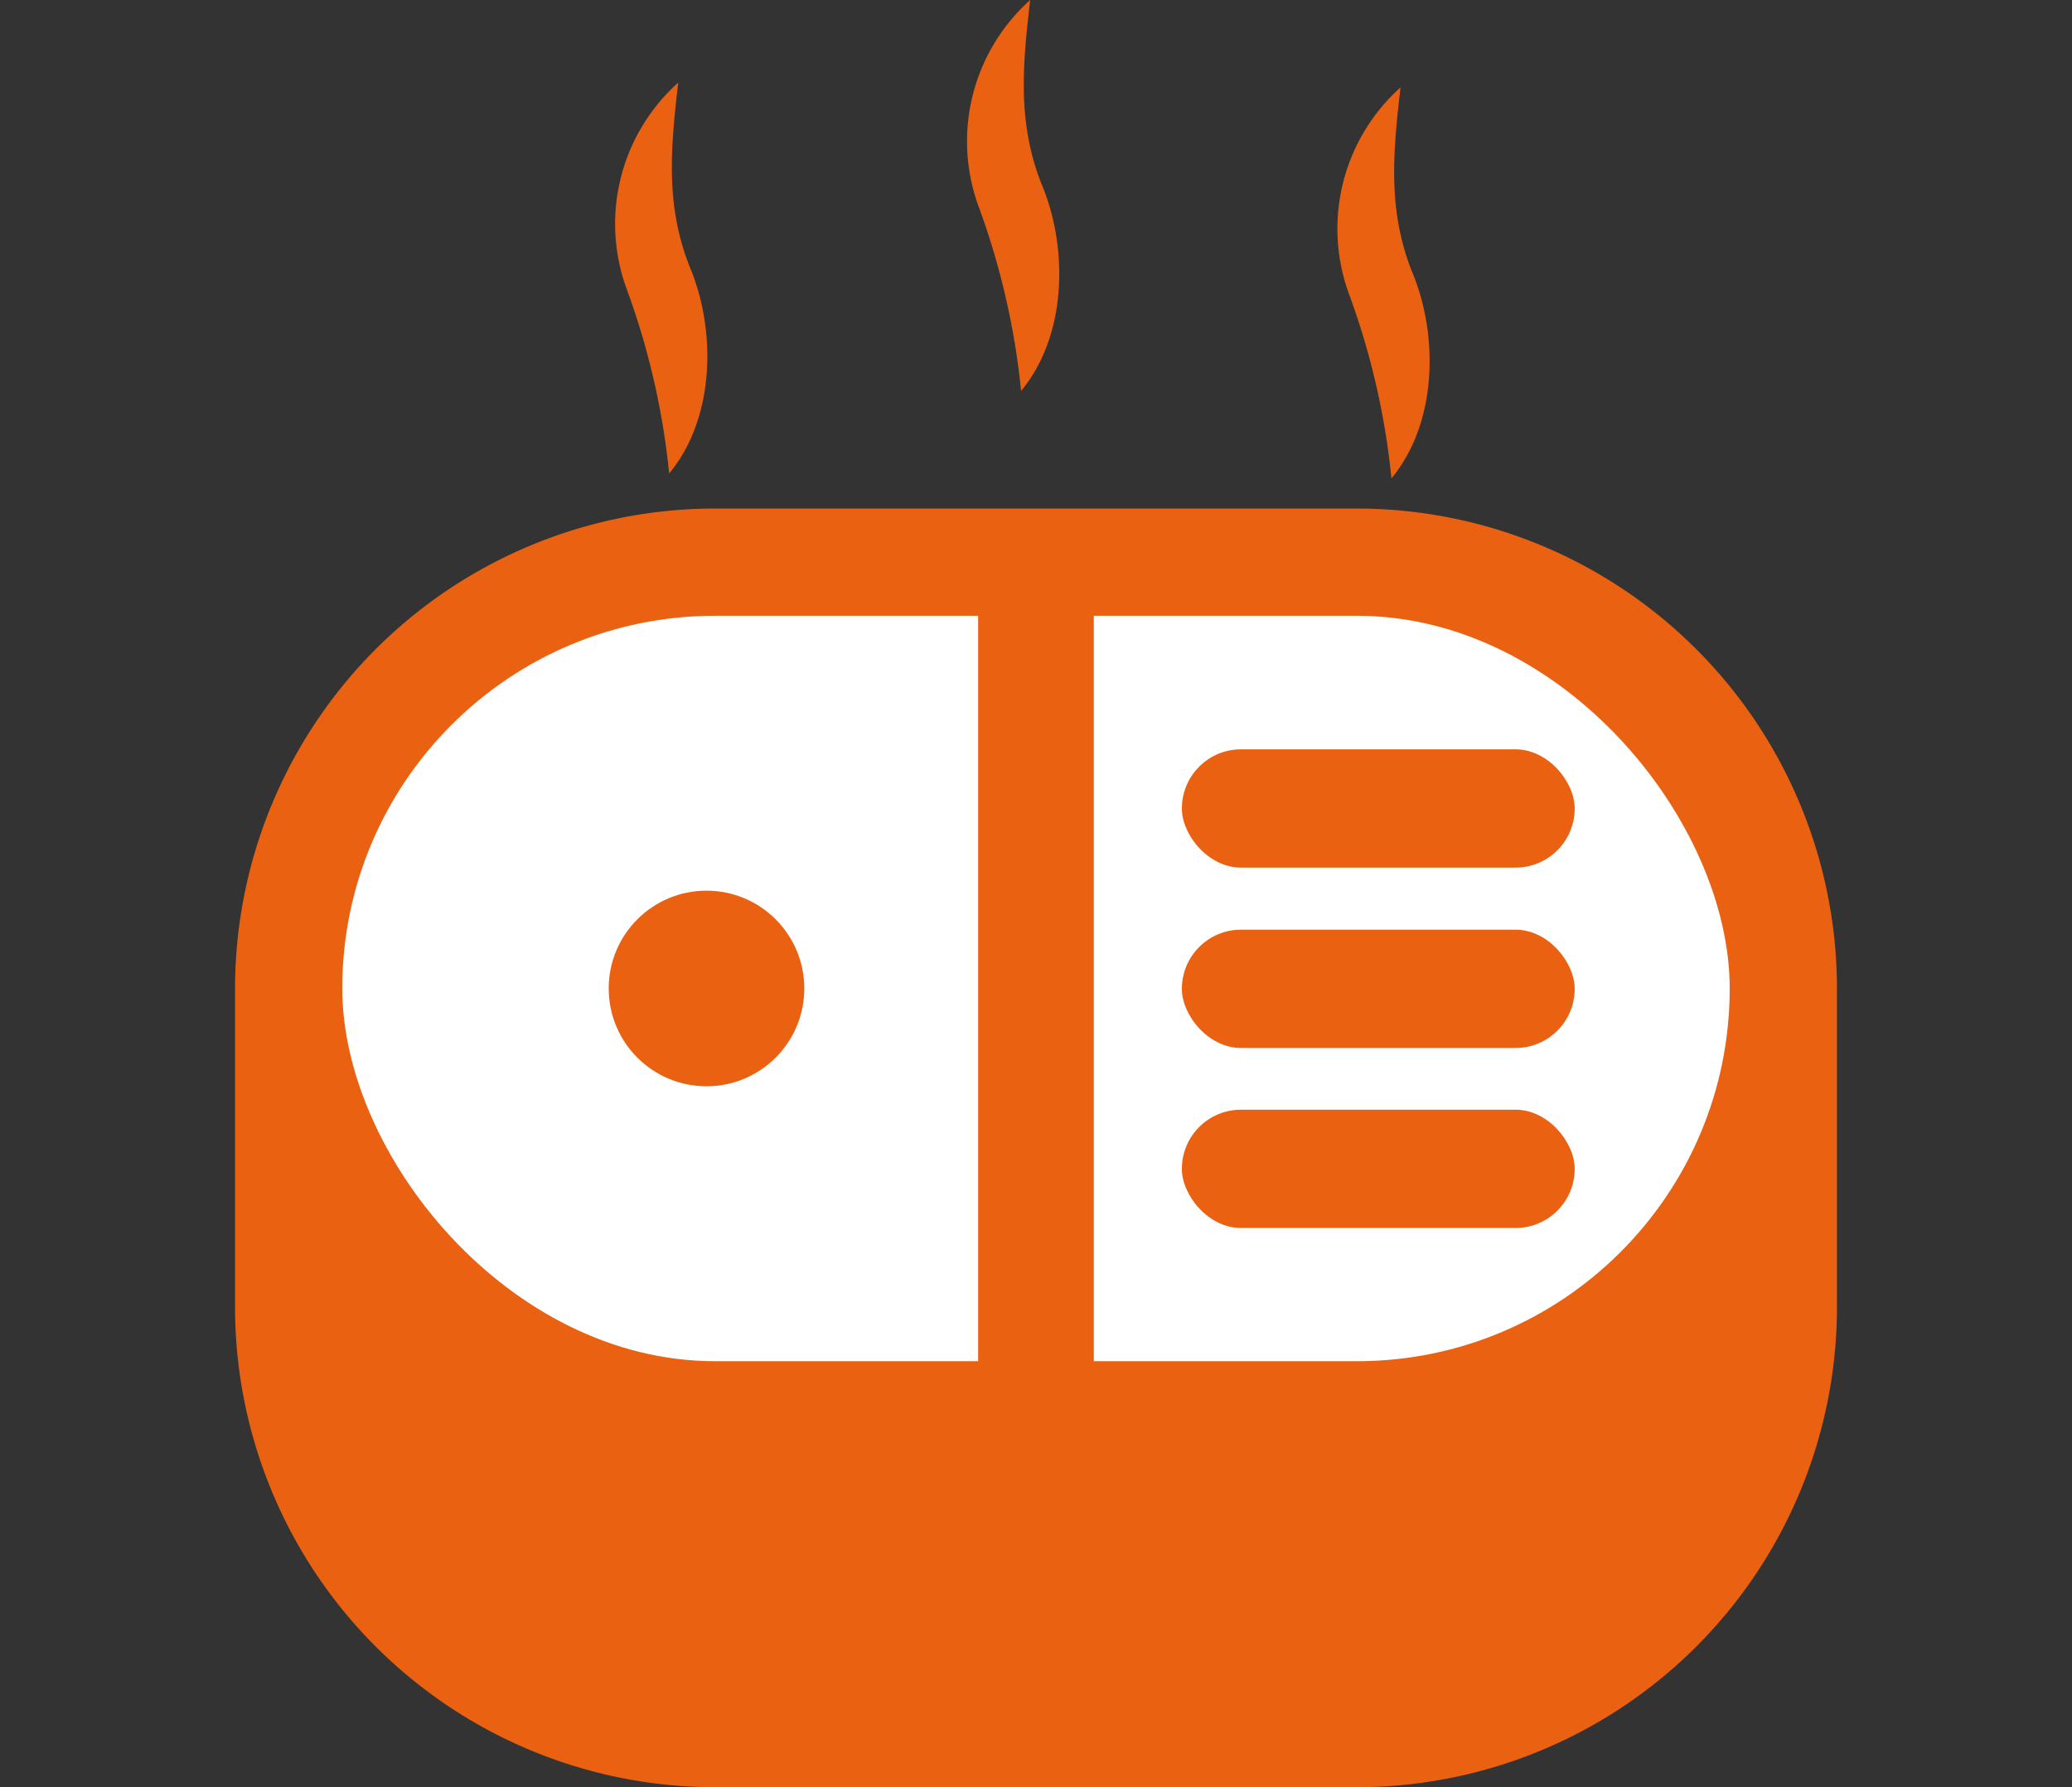
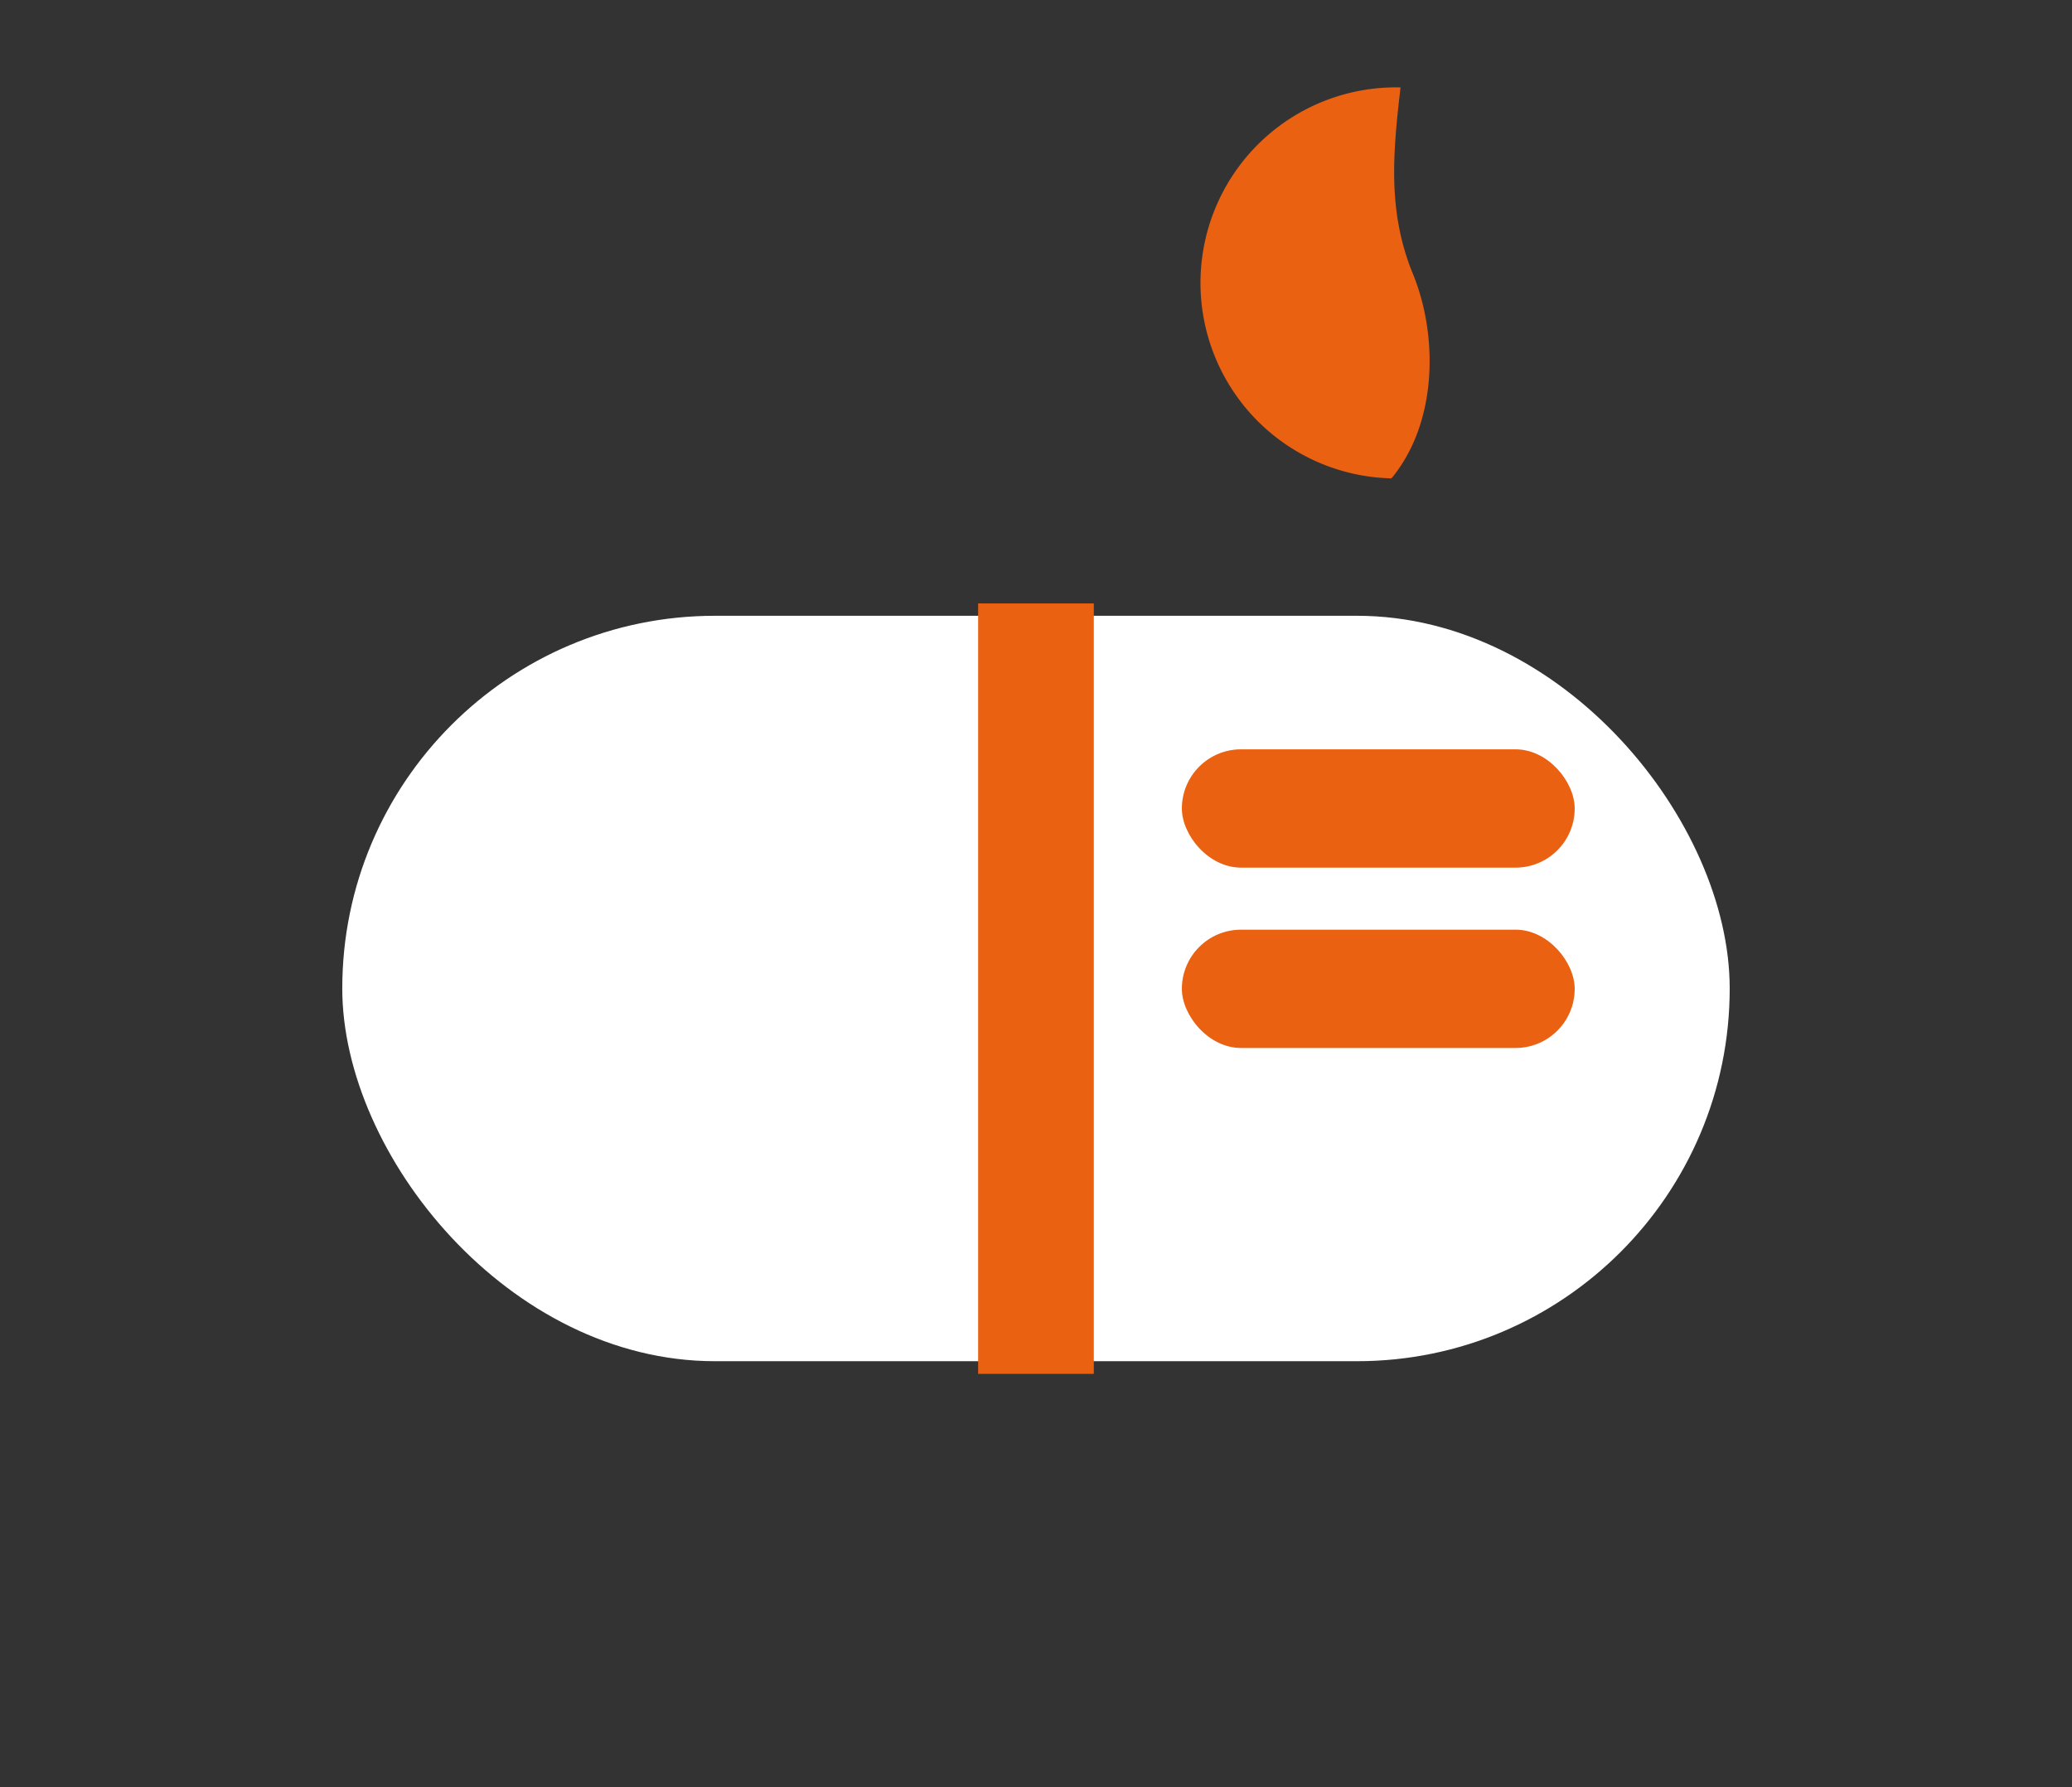
<svg xmlns="http://www.w3.org/2000/svg" width="80" height="69" viewBox="0 0 80 69">
  <rect x="0" y="0" width="80" height="69" fill="#333333" stroke="none" />
  <defs>
    <clipPath id="clip-path">
      <rect id="長方形_92" data-name="長方形 92" width="80" height="69" transform="translate(978 5200)" fill="#fff" stroke="#707070" stroke-width="1" />
    </clipPath>
  </defs>
  <g id="マスクグループ_4" data-name="マスクグループ 4" transform="translate(-978 -5200)" clip-path="url(#clip-path)">
    <g id="_デザイン" transform="translate(987.075 5200)">
      <g id="グループ_77" data-name="グループ 77">
-         <path id="パス_135" data-name="パス 135" d="M18.53,19.634h24.79a18.541,18.541,0,0,1,18.53,18.53V50.47A18.541,18.541,0,0,1,43.319,69H18.53A18.541,18.541,0,0,1,0,50.47V38.163a18.541,18.541,0,0,1,18.53-18.53Z" fill="#eb6112" />
-         <path id="パス_136" data-name="パス 136" d="M17.112,3.187c-.3,2.559-.489,4.73.427,7.076,1.041,2.434,1.016,5.859-.778,8.017a28.938,28.938,0,0,0-1.669-7.2,7.323,7.323,0,0,1,2.02-7.891Z" fill="#eb6112" />
-         <path id="パス_137" data-name="パス 137" d="M30.7,0c-.3,2.559-.489,4.73.427,7.076,1.041,2.434,1.016,5.859-.778,8.017a28.938,28.938,0,0,0-1.669-7.2A7.323,7.323,0,0,1,30.7,0Z" fill="#eb6112" />
-         <path id="パス_138" data-name="パス 138" d="M45,3.375c-.3,2.559-.489,4.73.427,7.076,1.041,2.434,1.016,5.859-.778,8.017a28.938,28.938,0,0,0-1.669-7.2A7.323,7.323,0,0,1,45,3.375h0Z" fill="#eb6112" />
+         <path id="パス_138" data-name="パス 138" d="M45,3.375c-.3,2.559-.489,4.73.427,7.076,1.041,2.434,1.016,5.859-.778,8.017A7.323,7.323,0,0,1,45,3.375h0Z" fill="#eb6112" />
        <rect id="長方形_98" data-name="長方形 98" width="53.569" height="28.779" rx="14.39" transform="translate(4.14 23.774)" fill="#fff" />
-         <circle id="楕円形_13" data-name="楕円形 13" cx="3.776" cy="3.776" r="3.776" transform="translate(14.427 34.387)" fill="#eb6112" />
        <rect id="長方形_99" data-name="長方形 99" width="4.466" height="29.745" transform="translate(28.691 23.297)" fill="#eb6112" />
        <rect id="長方形_100" data-name="長方形 100" width="15.167" height="4.567" rx="2.283" transform="translate(36.557 35.893)" fill="#eb6112" />
        <rect id="長方形_101" data-name="長方形 101" width="15.167" height="4.567" rx="2.283" transform="translate(36.557 28.93)" fill="#eb6112" />
-         <rect id="長方形_102" data-name="長方形 102" width="15.167" height="4.567" rx="2.283" transform="translate(36.557 42.843)" fill="#eb6112" />
      </g>
    </g>
  </g>
</svg>